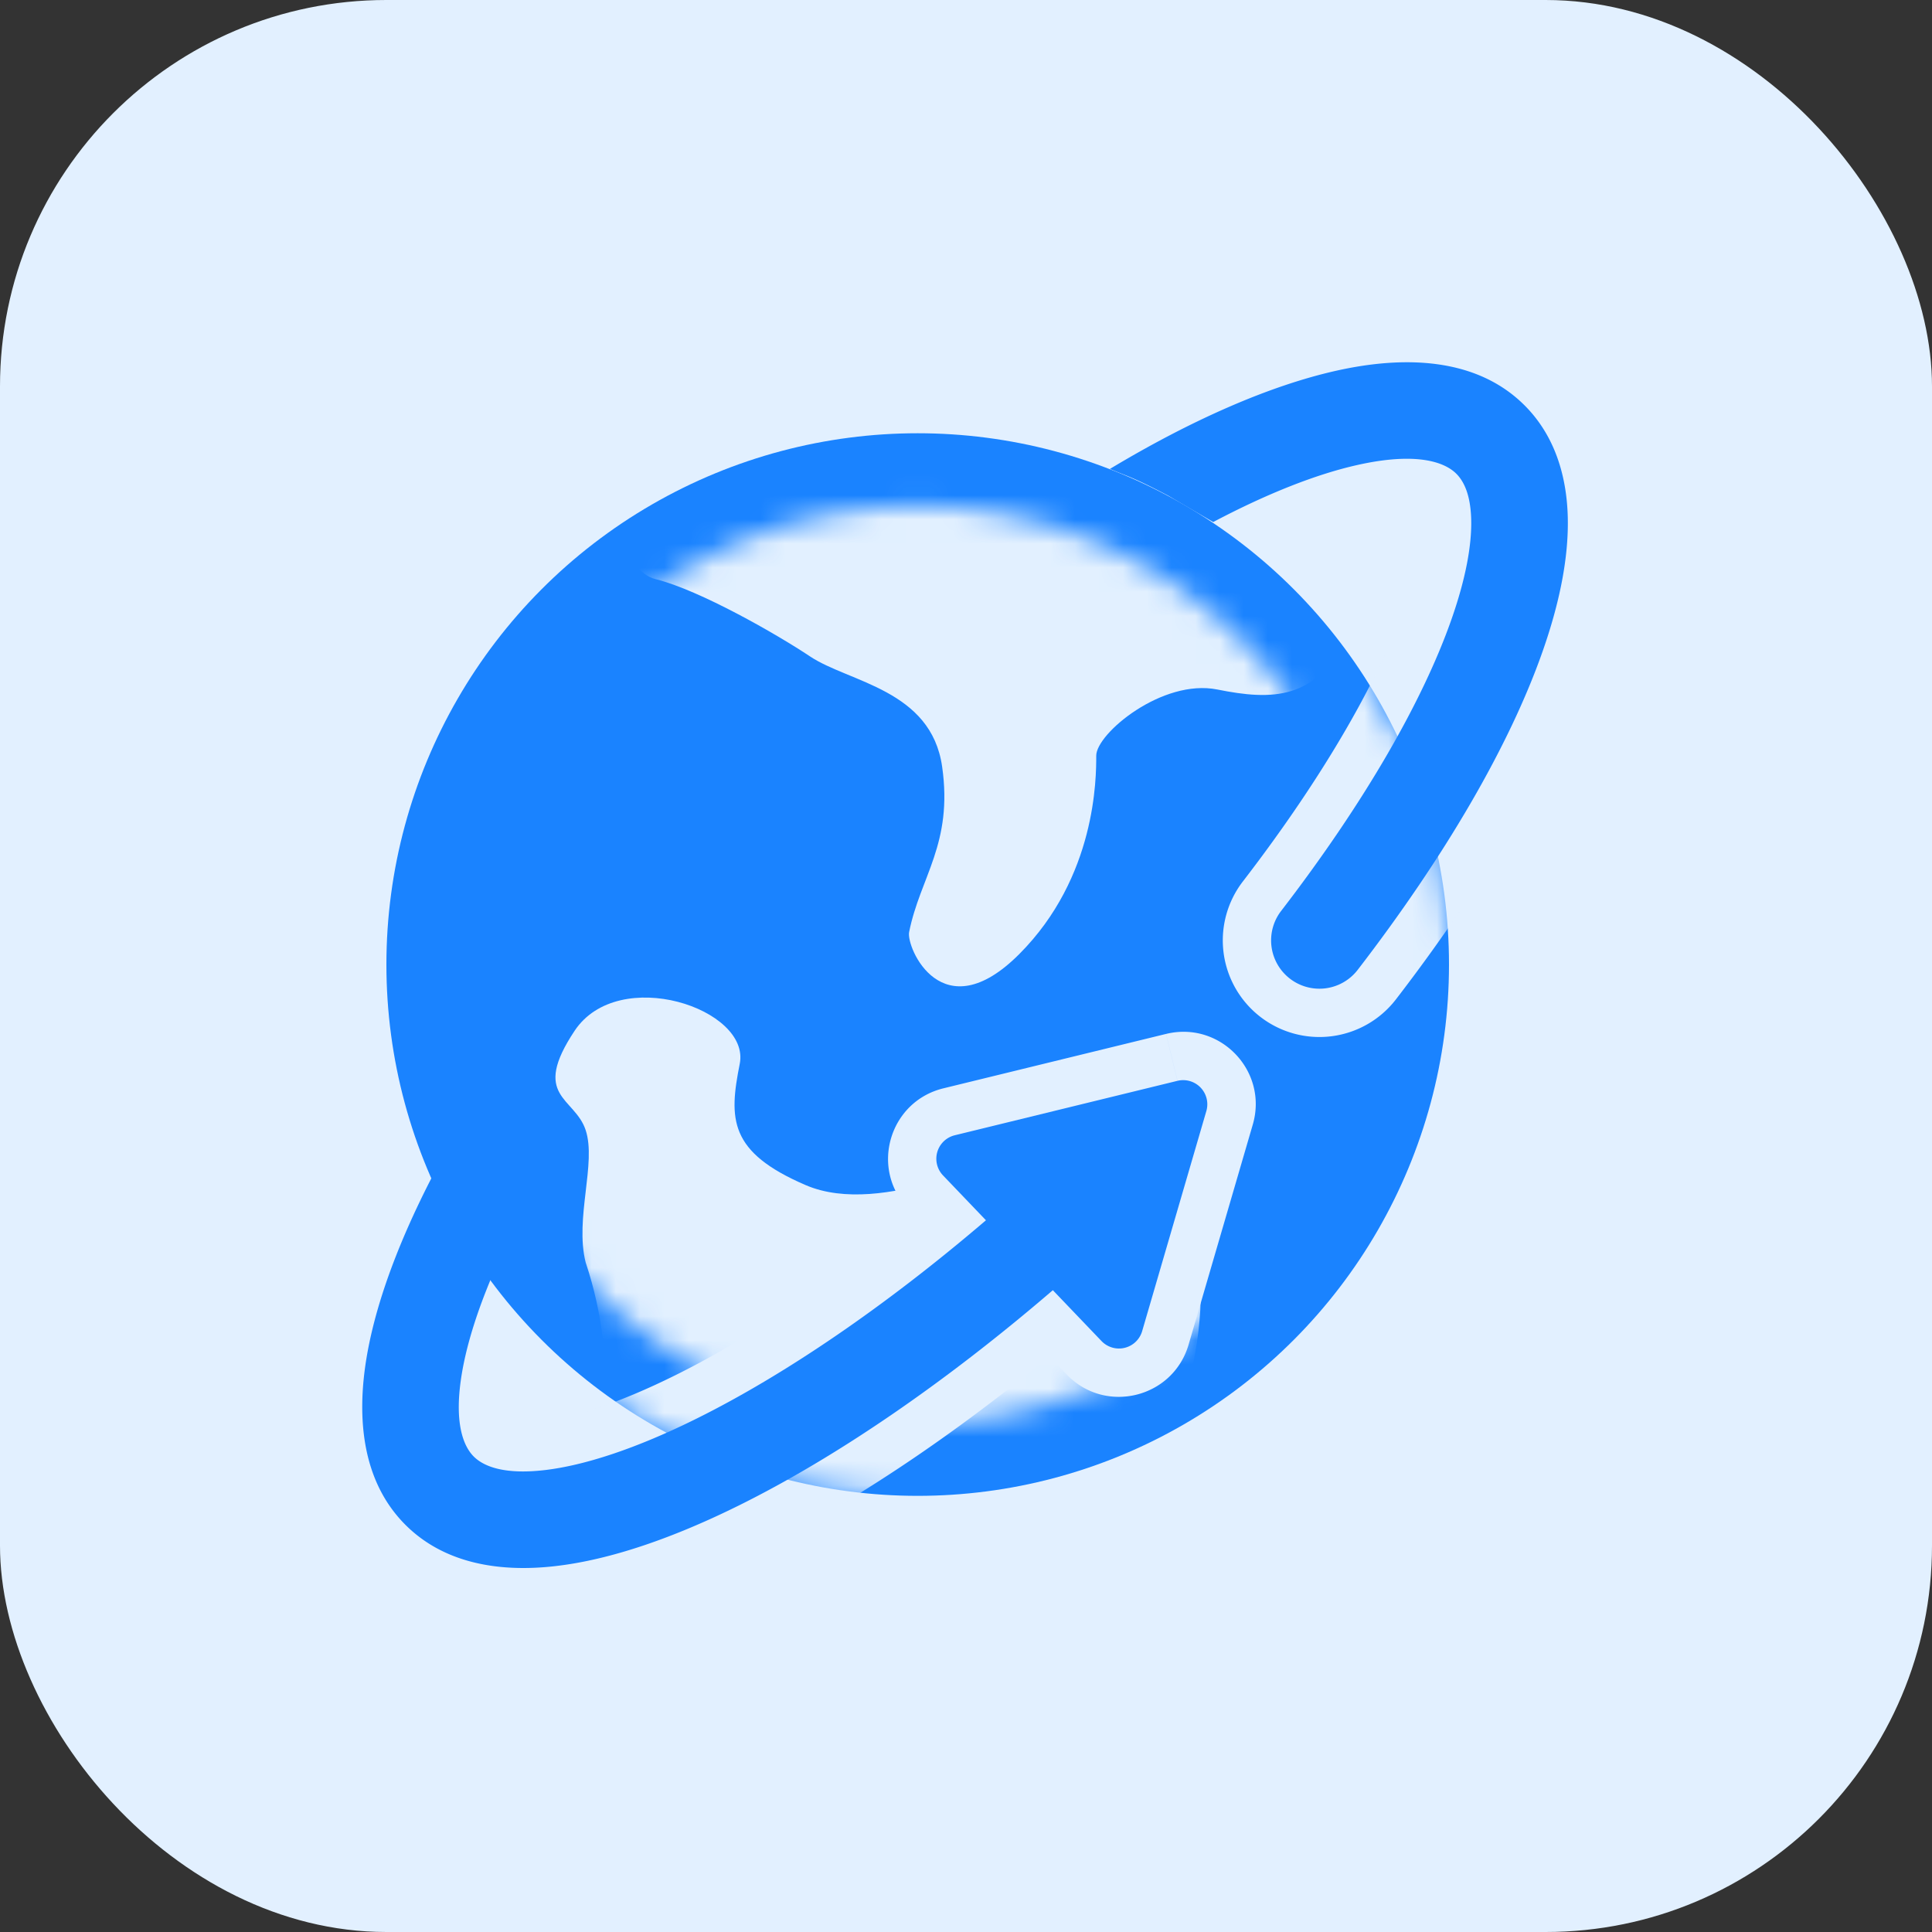
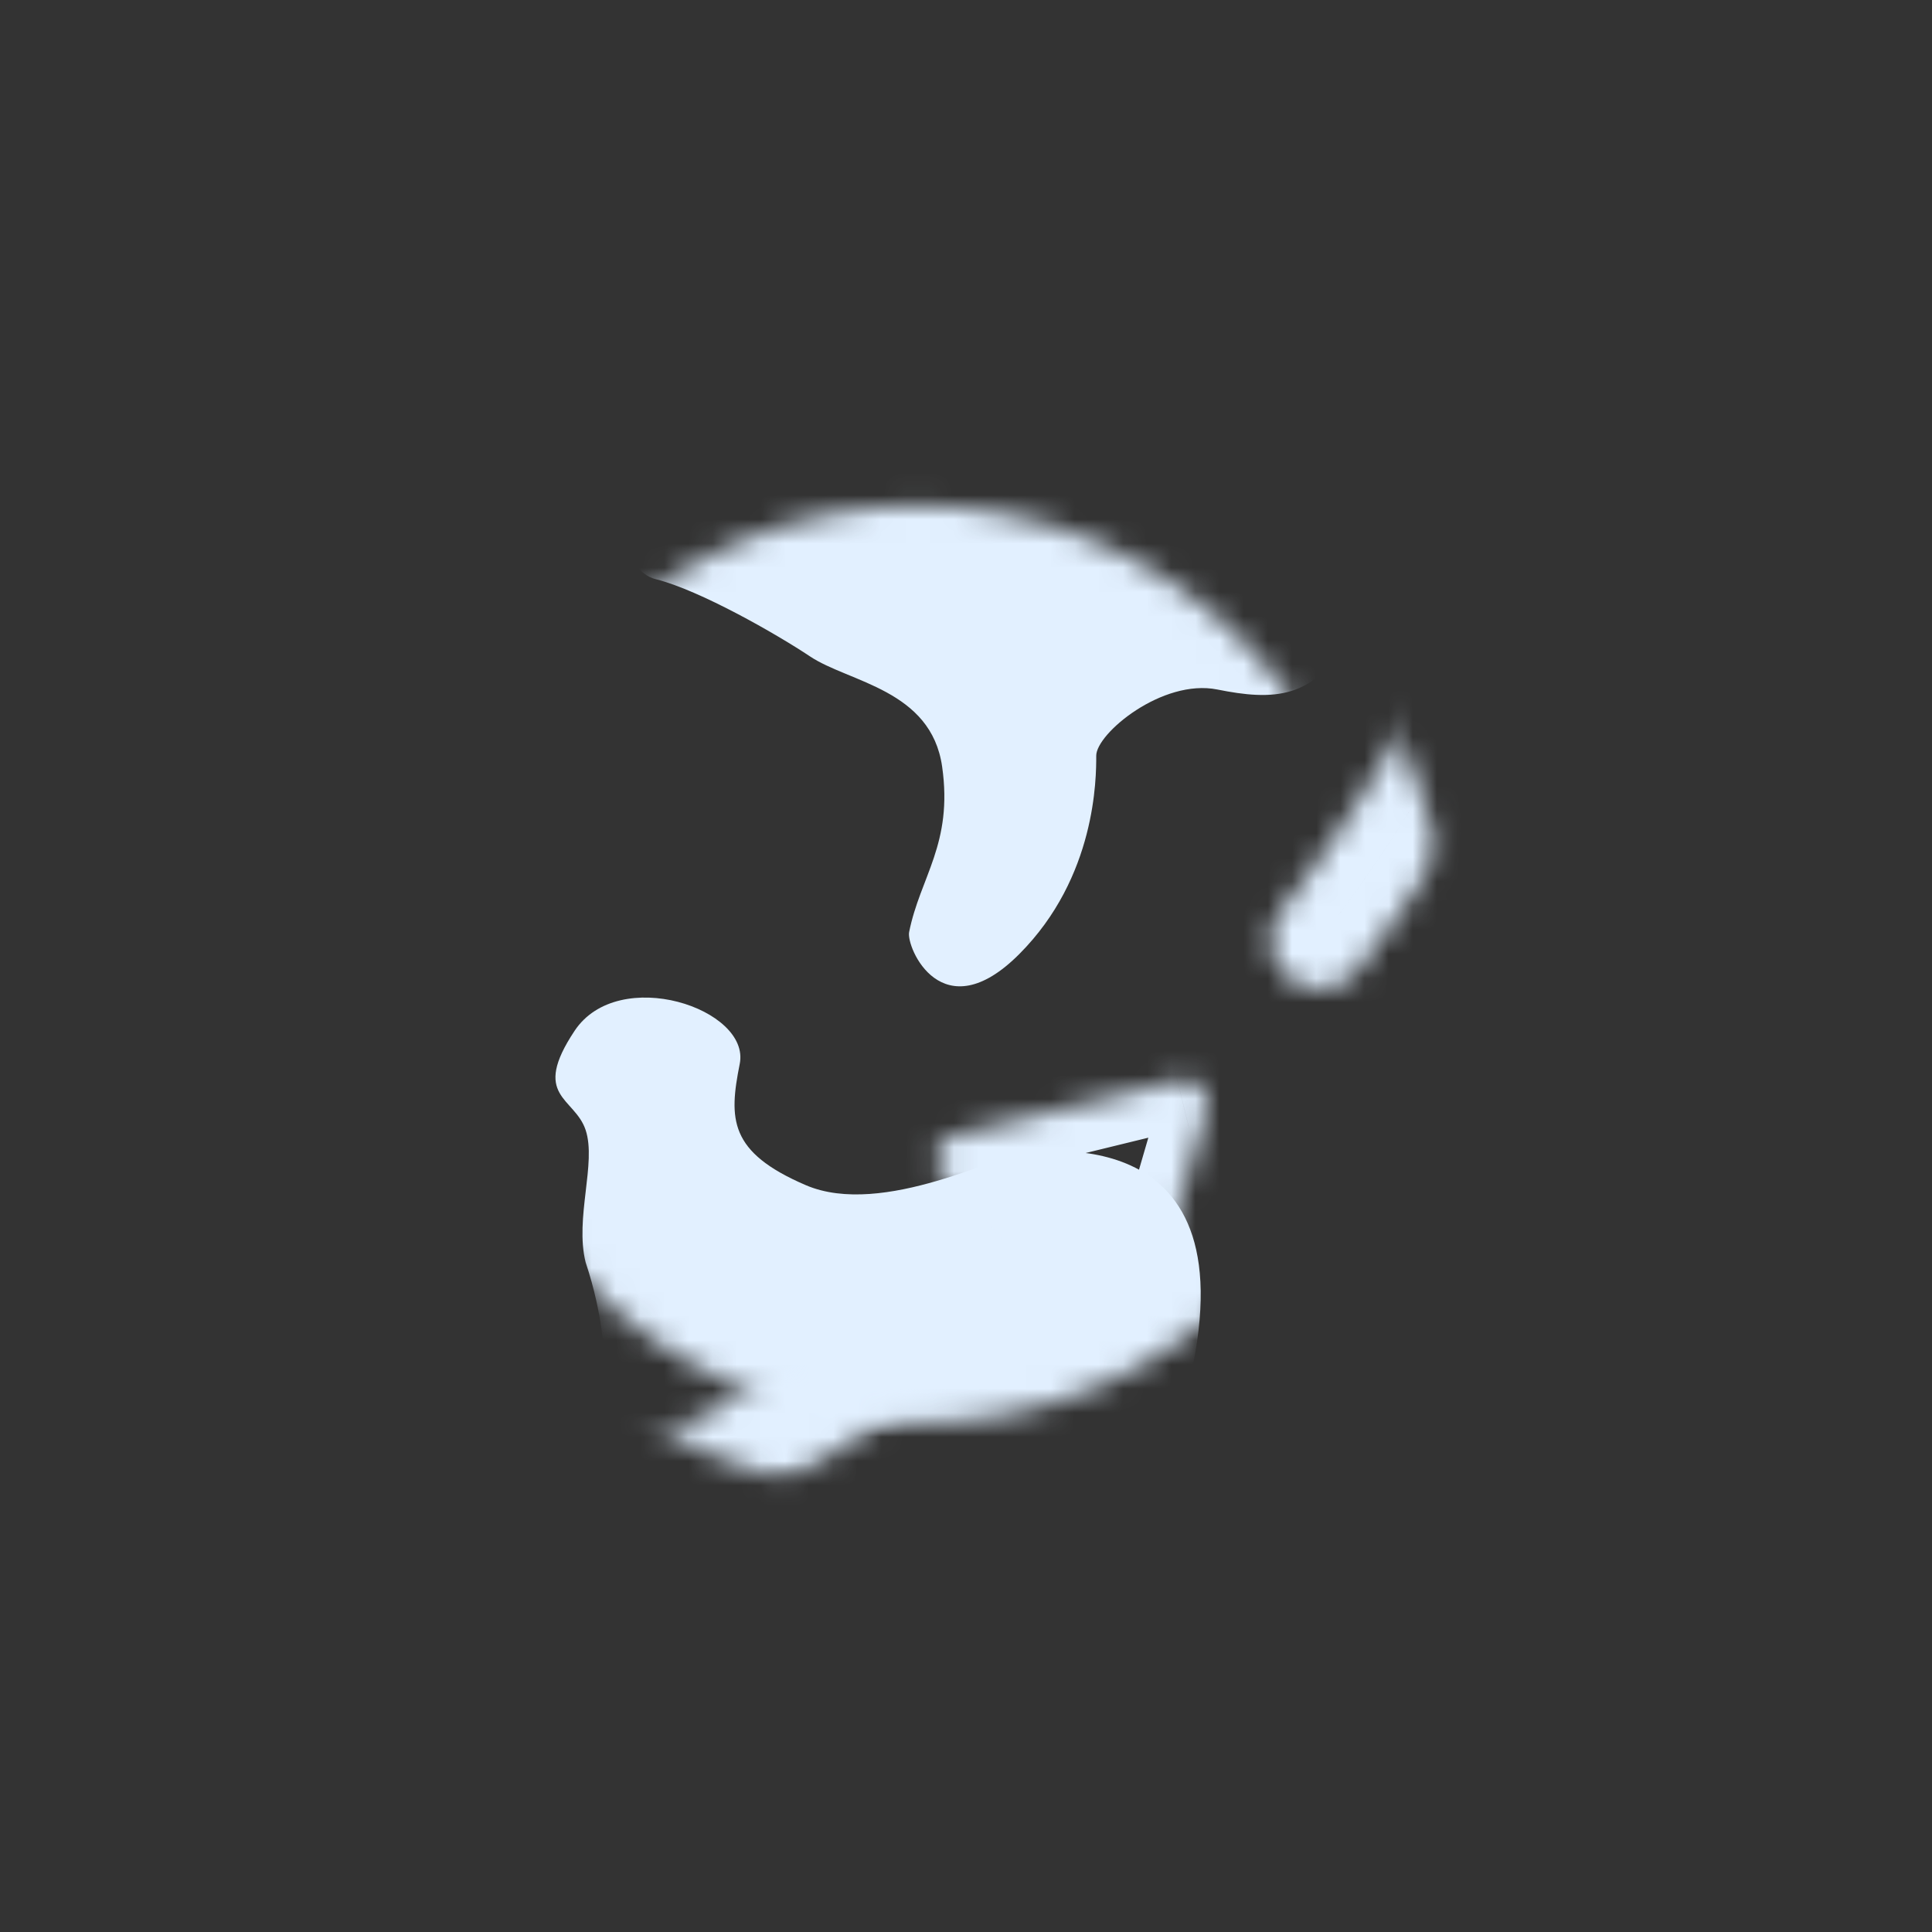
<svg xmlns="http://www.w3.org/2000/svg" width="80" height="80" fill="none">
  <rect width="100%" height="100%" fill="#333333" stroke="none" />
-   <rect width="80" height="80" fill="#E2F0FF" rx="16" />
-   <circle cx="38" cy="39.94" r="22" fill="#1A83FF" />
  <mask id="a" width="38" height="39" x="19" y="20" maskUnits="userSpaceOnUse" style="mask-type:alpha">
    <circle cx="38" cy="39.94" r="19" fill="#E2F0FF" />
  </mask>
  <g fill="#E2F0FF" mask="url(#a)">
    <path d="M27.162 23.985c-1.459-.366-1.52-2.892-1.368-4.11l9.572-5.479 11.85-.456c3.343 3.196 9.754 10.136 8.66 12.328-1.367 2.74-3.19 2.74-5.47 2.283-2.278-.457-5.013 1.826-5.013 2.74 0 .912 0 5.022-3.19 8.218-3.191 3.196-4.685-.28-4.558-.913.455-2.283 1.823-3.653 1.367-6.85-.456-3.195-3.86-3.49-5.47-4.565-1.367-.913-4.557-2.74-6.38-3.196ZM24.25 52.27c1.459 4.384.608 7.915 0 9.133 6.989 3.196 21.695 7.122 24.612-2.74 3.647-12.328-5.469-10.958-6.38-10.958-.912 0-5.926 2.74-9.116 1.37-3.19-1.37-3.19-2.74-2.735-5.023.456-2.283-5.014-4.109-6.837-1.37-1.823 2.74 0 2.74.456 4.11s-.456 3.652 0 5.479Z" />
  </g>
  <mask id="b" width="37" height="37" x="23" y="25" maskUnits="userSpaceOnUse" style="mask-type:alpha">
    <path fill="#FF6C6C" fill-rule="evenodd" d="M23.148 56.171 35.5 46.44l19.195-20.828A21.913 21.913 0 0 1 60 39.94c0 12.15-9.85 22-22 22a21.92 21.92 0 0 1-14.85-5.769Z" clip-rule="evenodd" />
  </mask>
  <g mask="url(#b)">
    <mask id="c" width="54" height="54" x="13" y="13" fill="#000" maskUnits="userSpaceOnUse">
-       <path fill="#fff" d="M13 13h54v54H13z" />
+       <path fill="#fff" d="M13 13h54H13z" />
      <path fill-rule="evenodd" d="M45.473 19.737a2 2 0 1 0 2.099 3.405c3.349-2.063 6.316-3.37 8.645-3.89 2.425-.542 3.596-.126 4.086.364.309.308.59.863.616 1.895.027 1.046-.219 2.426-.81 4.116-1.18 3.375-3.596 7.592-7.06 12.093a2 2 0 1 0 3.17 2.44c3.616-4.698 6.296-9.295 7.666-13.212.684-1.956 1.076-3.841 1.033-5.538-.044-1.711-.54-3.376-1.787-4.623-1.98-1.98-4.957-2.07-7.786-1.439-2.927.654-6.321 2.201-9.872 4.39ZM22.065 49.412a2 2 0 0 0-3.495-1.945c-1.743 3.132-2.944 6.117-3.385 8.712-.43 2.537-.195 5.163 1.603 6.961 1.625 1.624 3.931 1.97 6.2 1.71 2.294-.262 4.91-1.172 7.651-2.534 3.99-1.982 8.466-5.033 12.958-8.893l2.017 2.107a1 1 0 0 0 1.683-.41l2.658-9.113a1 1 0 0 0-1.197-1.252l-9.221 2.254a1 1 0 0 0-.485 1.663l1.776 1.856c-4.23 3.615-8.373 6.419-11.969 8.206-2.52 1.252-4.667 1.953-6.326 2.142-1.684.193-2.52-.168-2.917-.565-.44-.44-.832-1.43-.487-3.463.335-1.976 1.31-4.514 2.936-7.436Z" clip-rule="evenodd" />
    </mask>
-     <path fill="#E2F0FF" fill-rule="evenodd" d="M45.473 19.737a2 2 0 1 0 2.099 3.405c3.349-2.063 6.316-3.37 8.645-3.89 2.425-.542 3.596-.126 4.086.364.309.308.59.863.616 1.895.027 1.046-.219 2.426-.81 4.116-1.18 3.375-3.596 7.592-7.06 12.093a2 2 0 1 0 3.17 2.44c3.616-4.698 6.296-9.295 7.666-13.212.684-1.956 1.076-3.841 1.033-5.538-.044-1.711-.54-3.376-1.787-4.623-1.98-1.98-4.957-2.07-7.786-1.439-2.927.654-6.321 2.201-9.872 4.39ZM22.065 49.412a2 2 0 0 0-3.495-1.945c-1.743 3.132-2.944 6.117-3.385 8.712-.43 2.537-.195 5.163 1.603 6.961 1.625 1.624 3.931 1.97 6.2 1.71 2.294-.262 4.91-1.172 7.651-2.534 3.99-1.982 8.466-5.033 12.958-8.893l2.017 2.107a1 1 0 0 0 1.683-.41l2.658-9.113a1 1 0 0 0-1.197-1.252l-9.221 2.254a1 1 0 0 0-.485 1.663l1.776 1.856c-4.23 3.615-8.373 6.419-11.969 8.206-2.52 1.252-4.667 1.953-6.326 2.142-1.684.193-2.52-.168-2.917-.565-.44-.44-.832-1.43-.487-3.463.335-1.976 1.31-4.514 2.936-7.436Z" clip-rule="evenodd" />
    <path fill="#E2F0FF" d="m44.82 22.489-1.703 1.05 1.703-1.05Zm.653-2.752 1.05 1.703-1.05-1.703Zm2.099 3.405 1.049 1.703-1.05-1.703Zm8.645-3.89.436 1.952-.436-1.952Zm4.086.364 1.414-1.415-1.414 1.415Zm.616 1.895-2 .051 2-.05Zm-.81 4.116 1.888.66-1.888-.66Zm-7.06 12.093 1.585 1.22-1.585-1.22Zm3.17 2.44 1.585 1.22-1.585-1.22Zm7.666-13.212 1.888.66-1.888-.66Zm1.033-5.538 1.999-.051-2 .05Zm-1.787-4.623-1.414 1.415 1.414-1.415Zm-7.786-1.439.436 1.952-.436-1.952ZM21.29 46.692l.972-1.748-.972 1.748Zm.775 2.72 1.748.973-1.748-.973Zm-3.495-1.945 1.747.973-1.747-.973Zm-3.385 8.712 1.972.334-1.972-.334Zm1.603 6.961 1.414-1.414-1.414 1.414Zm6.2 1.71.227 1.987-.227-1.987Zm7.651-2.534.89 1.791-.89-1.791Zm12.958-8.893 1.445-1.383-1.31-1.37-1.438 1.236 1.303 1.517Zm2.017 2.107 1.445-1.382-1.445 1.382Zm1.683-.41 1.92.56-1.92-.56Zm2.658-9.113-1.92-.56 1.92.56Zm-1.197-1.252-.475-1.942.475 1.942Zm-9.221 2.254-.475-1.943.475 1.943Zm-.485 1.663-1.445 1.383 1.445-1.383Zm1.776 1.856 1.3 1.52 1.607-1.374-1.462-1.529-1.445 1.383Zm-11.969 8.206.89 1.79-.89-1.79Zm-6.326 2.142-.227-1.987.227 1.987Zm-2.917-.565-1.414 1.415 1.414-1.415Zm-.487-3.463 1.972.334-1.972-.334ZM46.522 21.44l-2.098-3.406a4 4 0 0 0-1.307 5.504l3.405-2.098Zm0 0-3.405 2.098a4 4 0 0 0 5.504 1.307l-2.099-3.405Zm9.259-4.14c-2.628.587-5.809 2.014-9.259 4.14l2.099 3.405c3.248-2.001 6.002-3.188 8.032-3.641L55.78 17.3Zm5.936.901c-1.229-1.228-3.294-1.491-5.936-.9l.872 3.903c2.208-.493 2.485.075 2.236-.174l2.828-2.829Zm1.201 3.26c-.035-1.378-.427-2.485-1.2-3.26l-2.829 2.83c-.064-.065-.069-.102-.05-.051.022.06.072.235.08.582l4-.102Zm-.921 4.827c.637-1.823.956-3.456.921-4.828l-3.998.102c.018.72-.154 1.847-.699 3.405l3.776 1.32ZM54.634 38.94c3.54-4.6 6.088-9.006 7.363-12.652l-3.776-1.32c-1.085 3.103-3.369 7.13-6.757 11.532l3.17 2.44Zm0 0-3.17-2.44a4 4 0 0 0 .73 5.61l2.44-3.17Zm0 0-2.44 3.17a4 4 0 0 0 5.61-.73l-3.17-2.44Zm7.363-12.652c-1.275 3.645-3.823 8.053-7.363 12.652l3.17 2.44c3.691-4.797 6.504-9.584 7.969-13.773l-3.776-1.32Zm.921-4.828c.035 1.372-.284 3.005-.921 4.828l3.776 1.32c.73-2.088 1.195-4.226 1.144-6.25l-3.999.102Zm-1.2-3.259c.775.777 1.165 1.886 1.2 3.26l3.999-.102c-.052-2.048-.654-4.27-2.372-5.986l-2.828 2.829Zm-5.937-.9c2.634-.59 4.704-.331 5.936.9l2.828-2.828c-2.729-2.729-6.612-2.652-9.636-1.977l.872 3.904Zm-9.259 4.139c3.45-2.126 6.631-3.553 9.259-4.14l-.872-3.904c-3.226.72-6.833 2.388-10.485 4.638l2.098 3.406Zm-26.205 27 3.496 1.945a4 4 0 0 0-1.55-5.44l-1.946 3.495Zm0 0 1.945-3.496a4 4 0 0 0-5.44 1.551l3.495 1.945Zm-3.16 8.073c.388-2.285 1.476-5.047 3.16-8.073l-3.495-1.945c-1.8 3.237-3.116 6.446-3.608 9.35l3.943.668Zm1.045 5.213c-1.116-1.117-1.433-2.921-1.045-5.213l-3.943-.669c-.472 2.783-.32 6.23 2.16 8.71l2.828-2.828Zm4.558 1.137c-1.981.227-3.55-.13-4.558-1.137l-2.828 2.829c2.24 2.24 5.286 2.574 7.84 2.282l-.453-3.974Zm6.99-2.338c-2.631 1.307-5.013 2.112-6.99 2.338l.455 3.974c2.612-.298 5.461-1.313 8.314-2.73l-1.78-3.582Zm12.544-8.62c-4.399 3.78-8.738 6.728-12.545 8.62l1.78 3.582c4.172-2.073 8.787-5.227 13.372-9.167l-2.607-3.034Zm4.765 2.243-2.017-2.108-2.89 2.765 2.017 2.108 2.89-2.765Zm-1.682.41a1 1 0 0 1 1.682-.41l-2.89 2.765c1.597 1.669 4.4.983 5.048-1.234l-3.84-1.12Zm2.658-9.111-2.658 9.112 3.84 1.12 2.658-9.112-3.84-1.12Zm1.198 1.251a1 1 0 0 1-1.198-1.251l3.84 1.12c.647-2.217-1.349-4.303-3.592-3.754l.95 3.885Zm-9.221 2.254 9.22-2.254-.95-3.885-9.22 2.253.95 3.886Zm.485-1.663a1 1 0 0 1-.485 1.663l-.95-3.886c-2.243.549-3.052 3.32-1.455 4.989l2.89-2.766Zm1.776 1.856-1.776-1.856-2.89 2.766 1.776 1.856 2.89-2.766Zm-12.524 11.38c3.778-1.877 8.057-4.783 12.378-8.477l-2.599-3.04c-4.137 3.536-8.144 6.238-11.559 7.935l1.78 3.582Zm-6.988 2.338c1.976-.226 4.358-1.031 6.988-2.338l-1.78-3.582c-2.409 1.197-4.322 1.793-5.663 1.946l.454 3.974Zm-4.559-1.137c1.005 1.004 2.57 1.364 4.558 1.137l-.454-3.974c-1.381.158-1.487-.204-1.276.008l-2.828 2.829Zm-1.045-5.213c-.39 2.299-.068 4.1 1.045 5.213l2.828-2.829c.233.232-.229.053.07-1.715l-3.943-.669Zm3.16-8.073c-1.684 3.026-2.772 5.788-3.16 8.073l3.944.67c.283-1.667 1.145-3.981 2.712-6.798l-3.496-1.945Z" mask="url(#c)" />
  </g>
-   <path fill="#1A83FF" fill-rule="evenodd" d="M55.345 15.348c-2.782.621-6.025 2.05-9.384 4.068.186.082.336.14.487.2.401.158.81.319 1.92.906l1.869 1.094c2.264-1.195 4.29-1.987 5.98-2.364 2.425-.542 3.596-.126 4.086.364.309.308.59.863.616 1.895.027 1.046-.219 2.426-.81 4.116-1.18 3.375-3.596 7.592-7.06 12.093a2 2 0 1 0 3.17 2.44c3.616-4.698 6.296-9.295 7.666-13.213.684-1.955 1.076-3.84 1.033-5.538-.044-1.71-.54-3.375-1.787-4.622-1.98-1.98-4.957-2.07-7.786-1.439Zm-33.28 34.064a2 2 0 0 0-3.495-1.945c-1.743 3.132-2.944 6.117-3.385 8.712-.43 2.537-.195 5.163 1.603 6.961 1.625 1.624 3.931 1.97 6.2 1.71 2.294-.262 4.91-1.172 7.651-2.534 3.989-1.982 8.465-5.033 12.957-8.892l2.015 2.106a1 1 0 0 0 1.683-.41l2.658-9.113a1 1 0 0 0-1.197-1.252l-9.22 2.254a1 1 0 0 0-.486 1.663l1.777 1.857c-4.228 3.615-8.371 6.418-11.967 8.205-2.52 1.252-4.667 1.952-6.326 2.142-1.684.193-2.52-.168-2.917-.565-.44-.44-.832-1.43-.487-3.463.335-1.976 1.31-4.514 2.936-7.436Z" clip-rule="evenodd" />
</svg>